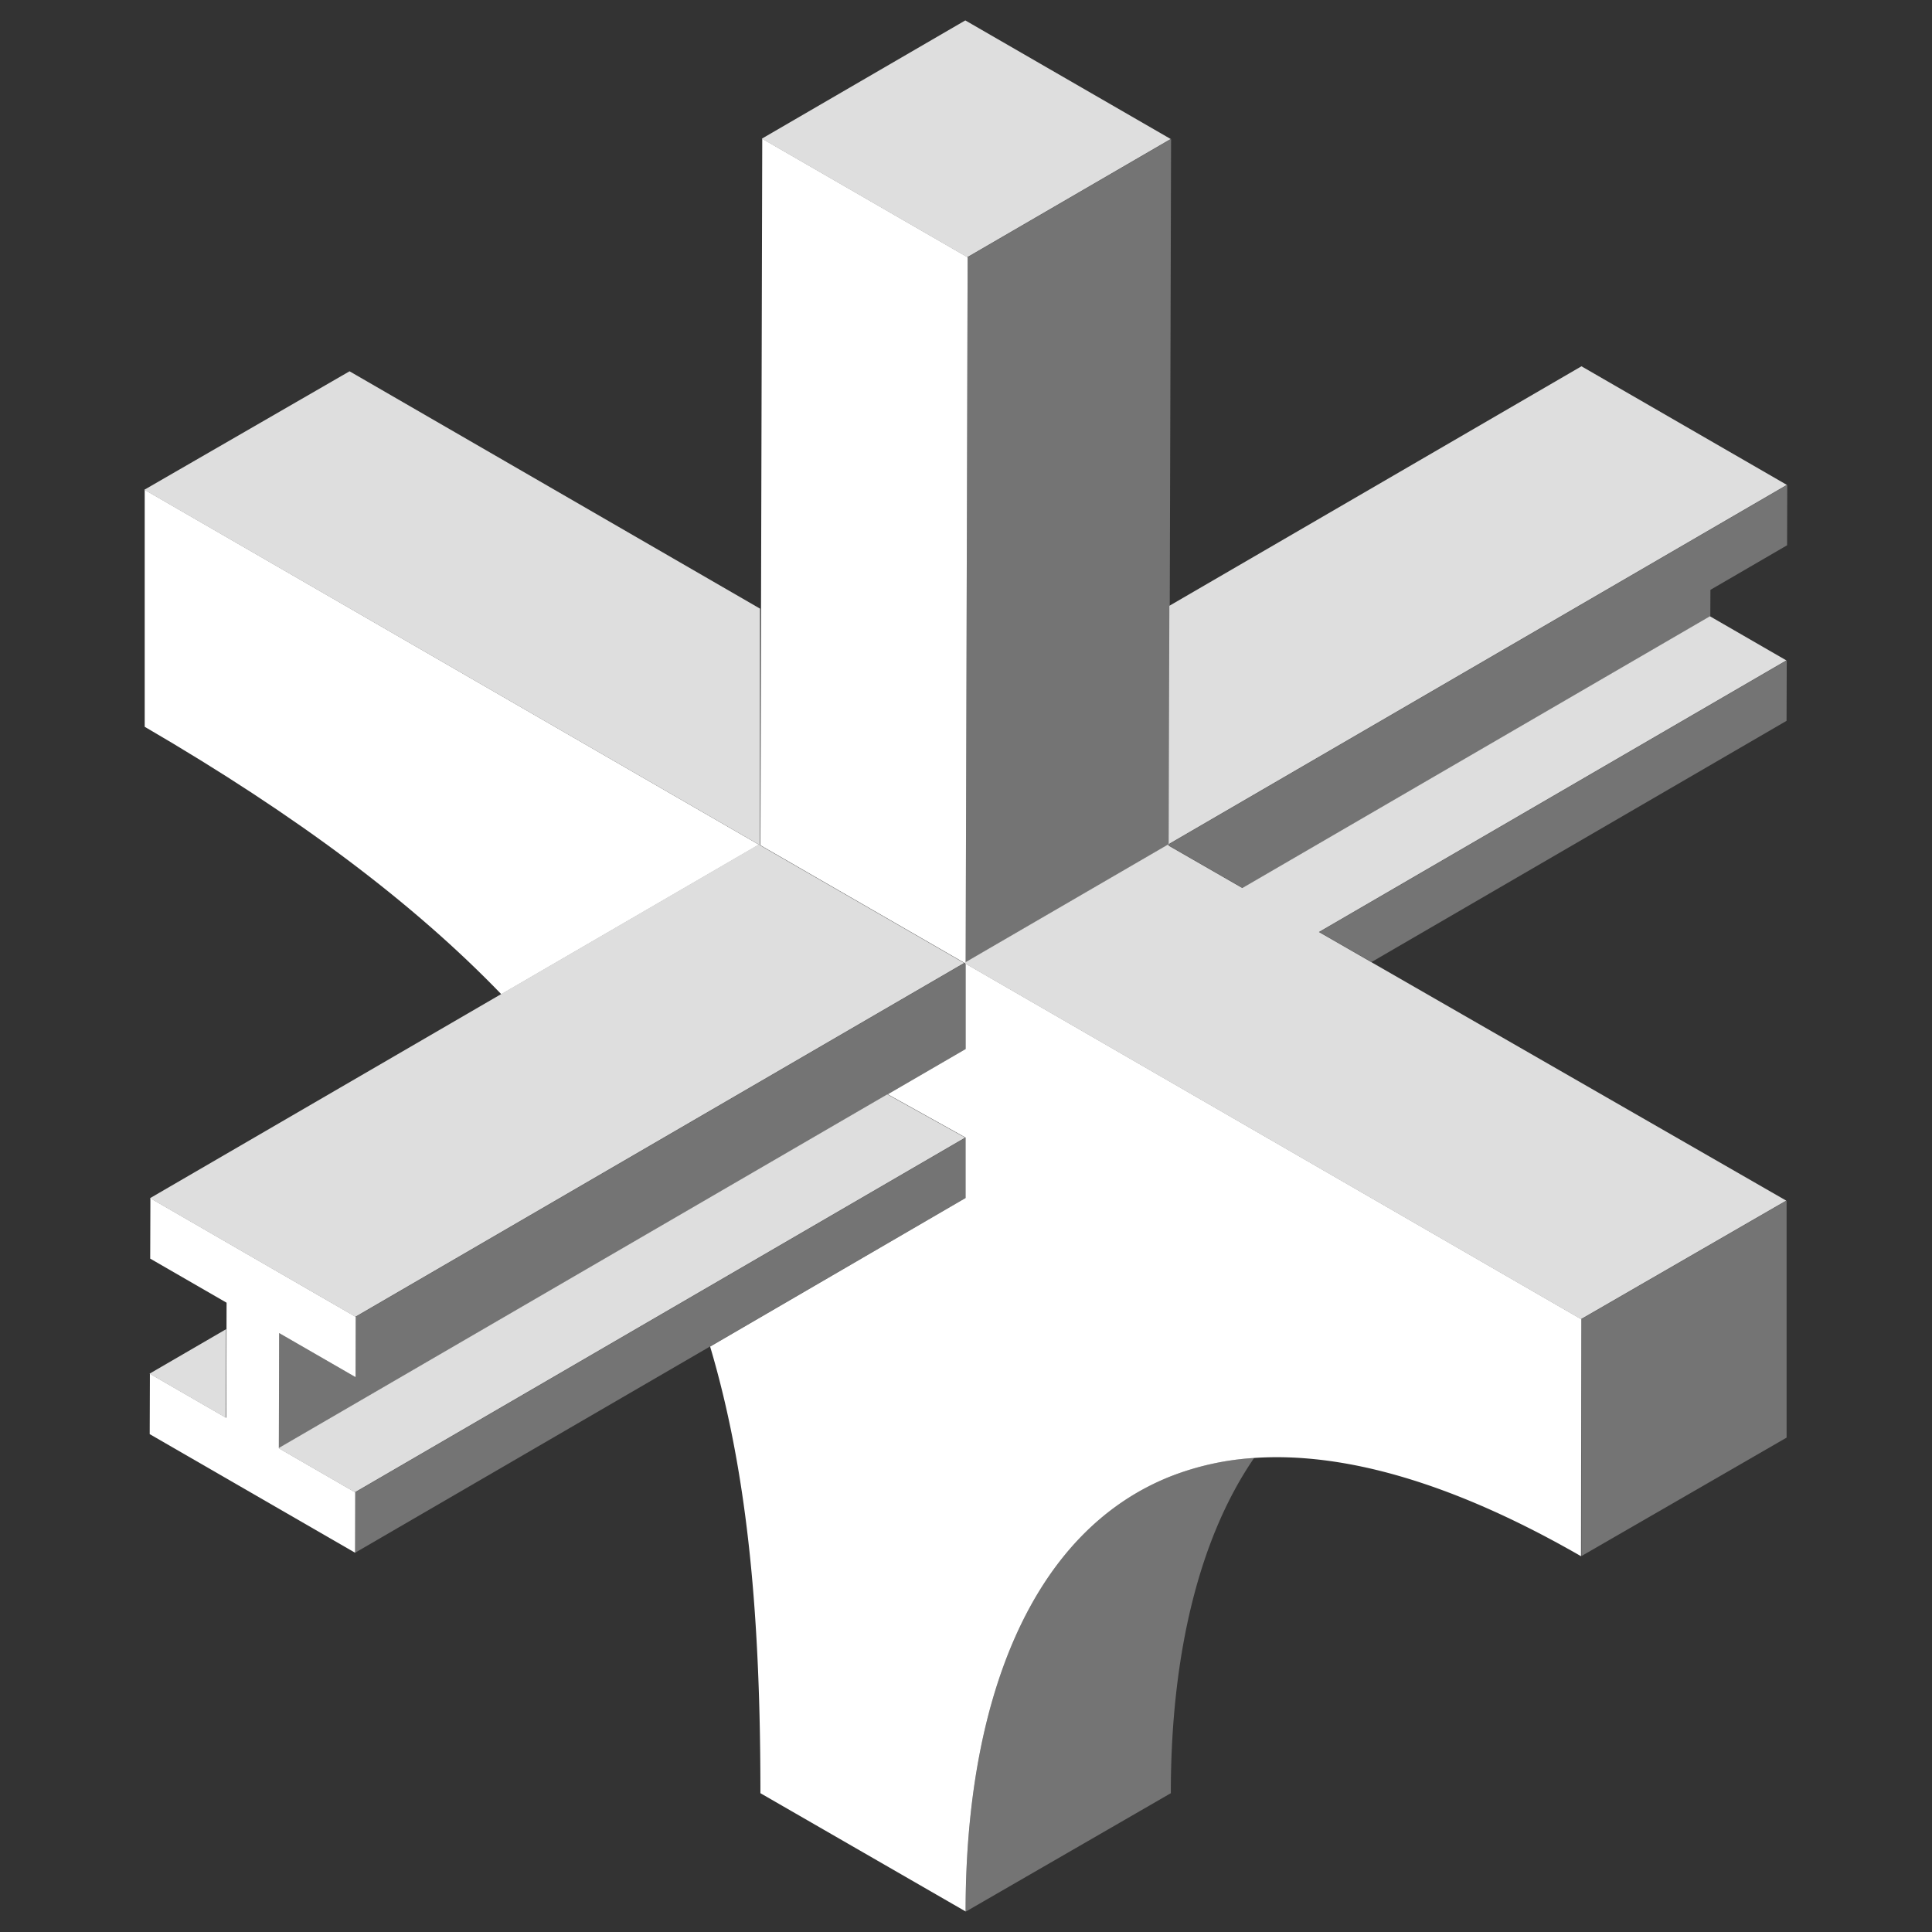
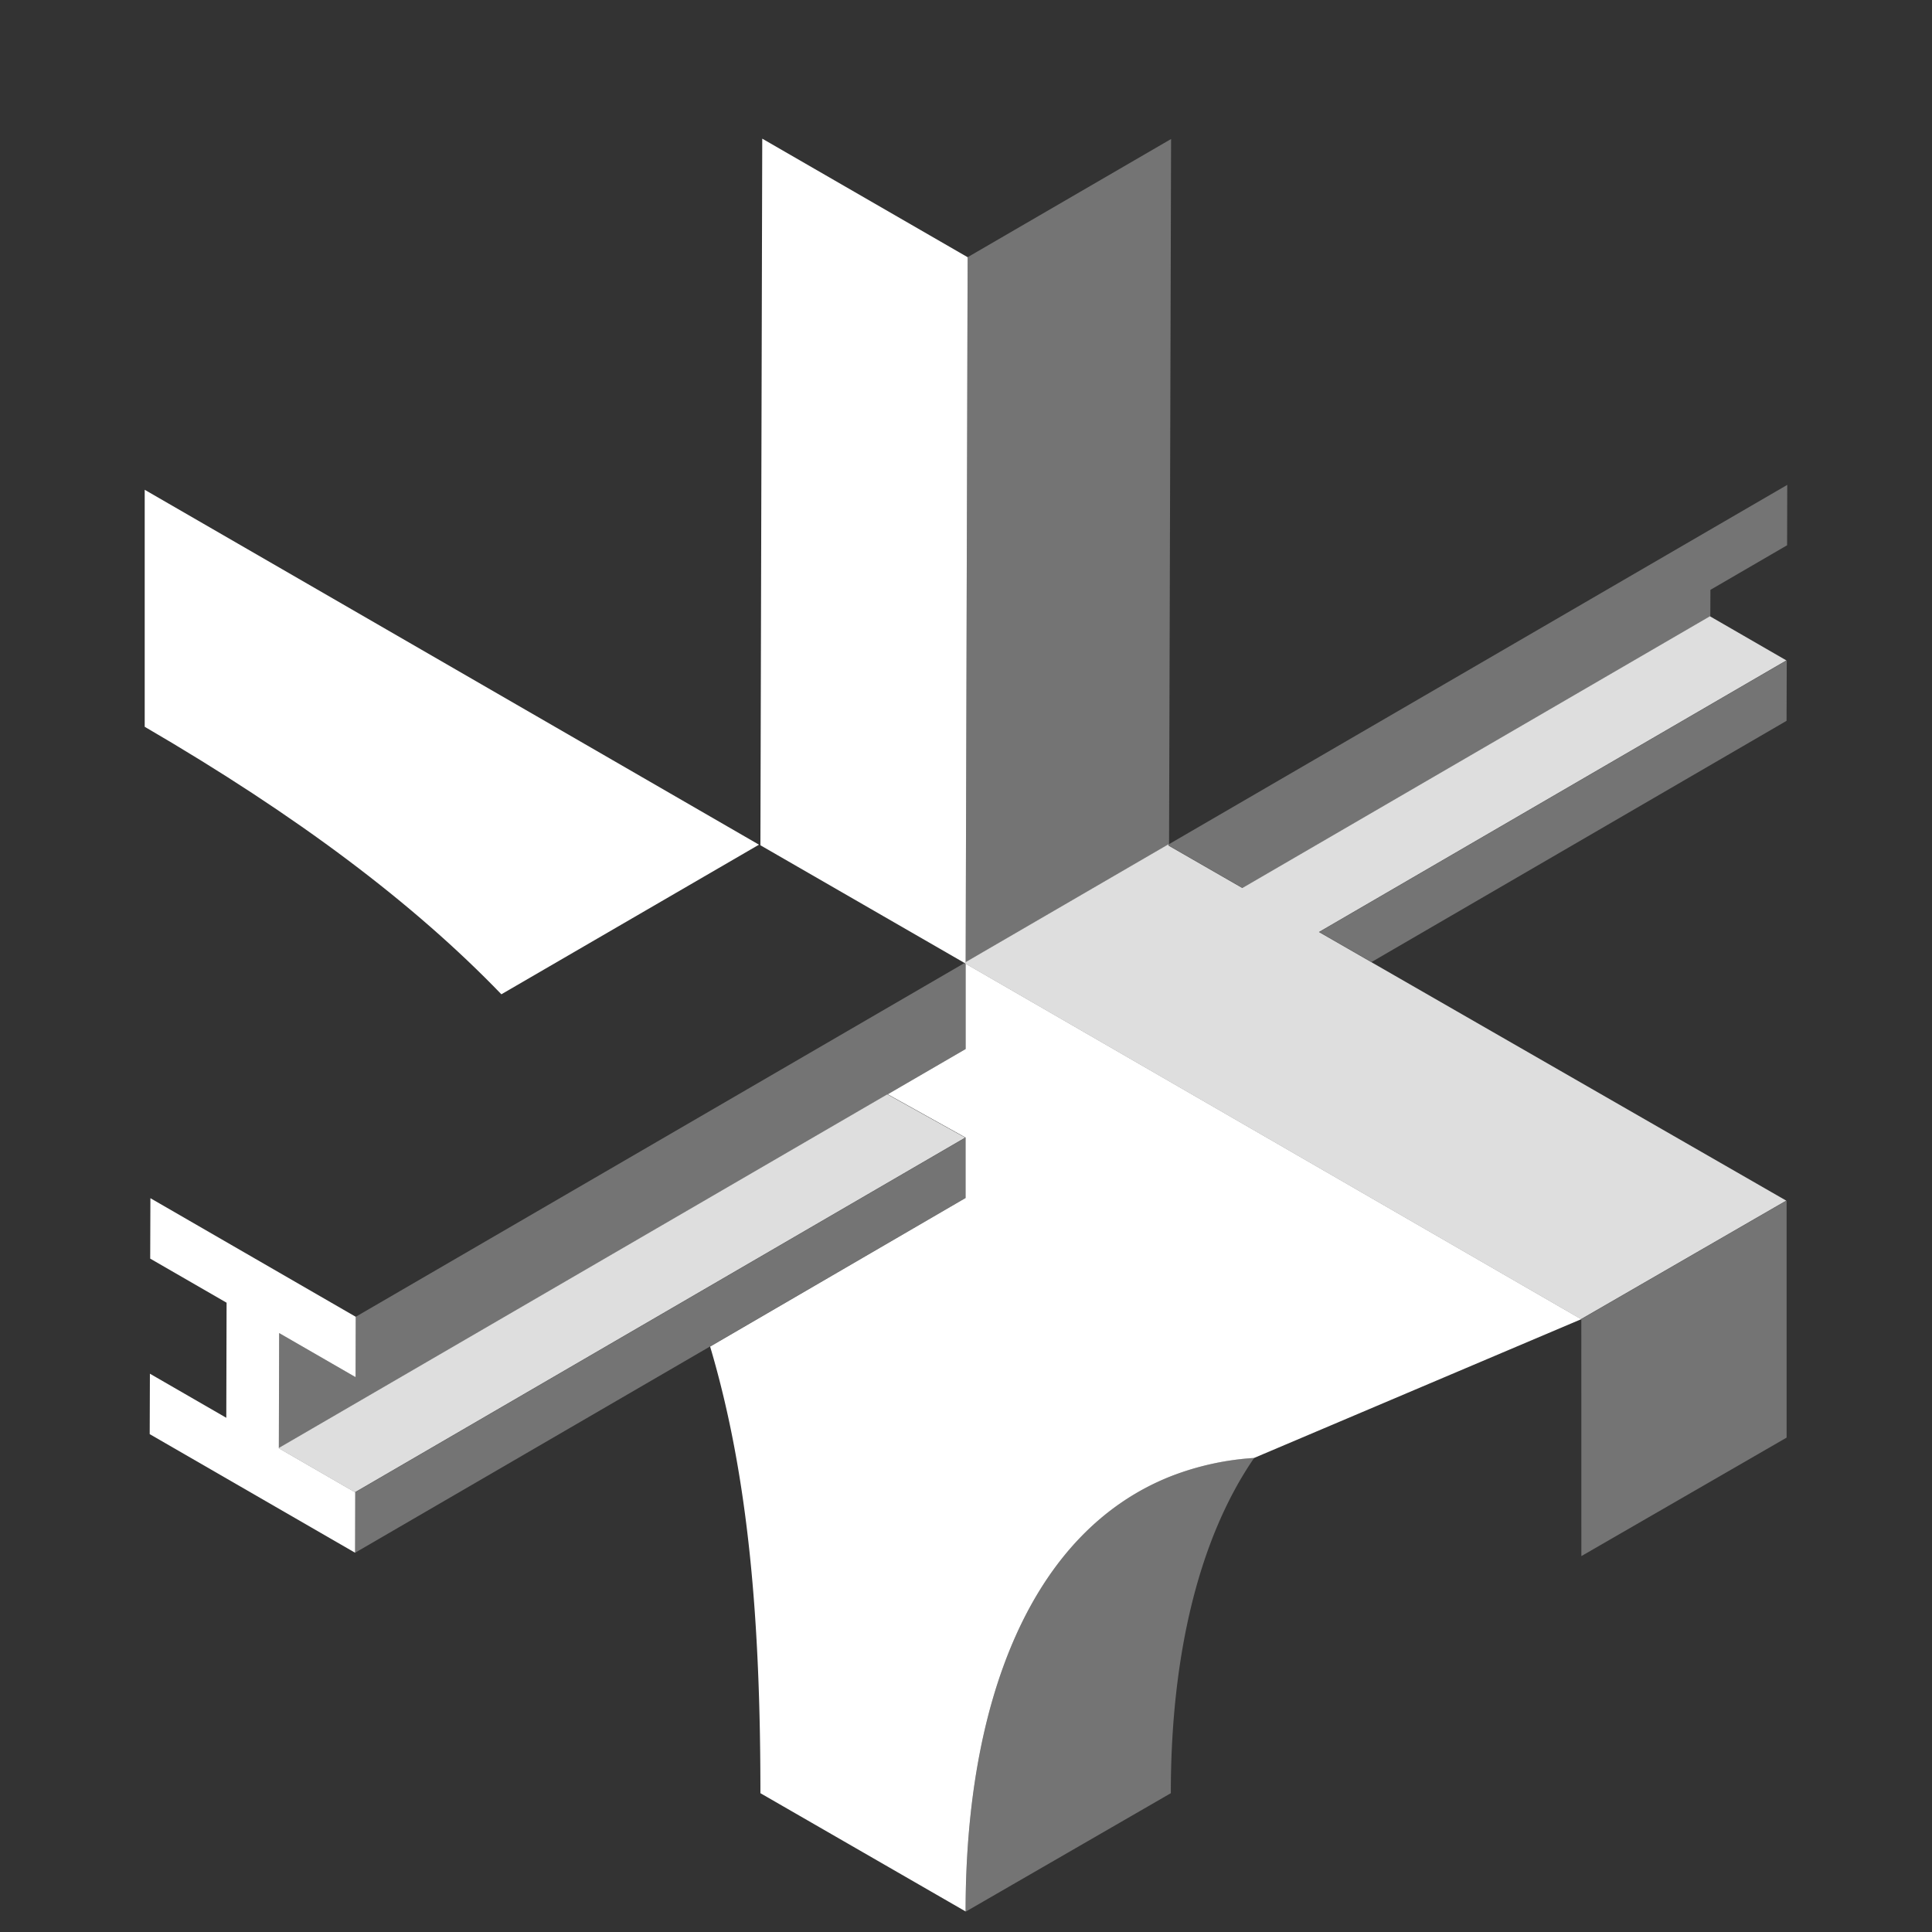
<svg xmlns="http://www.w3.org/2000/svg" xmlns:xlink="http://www.w3.org/1999/xlink" viewBox="0 0 390 390">
  <rect x="0" y="0" width="390" height="390" fill="#333333" stroke="none" />
  <defs>
    <style>.cls-1{fill:#f6e591;}.cls-2{fill:#d36e1f;}.cls-3{fill:#747474;}.cls-4{fill:#fff;}.cls-5{fill:#dedede;}</style>
    <symbol id="Simbolo_negativo" data-name="Simbolo negativo" viewBox="0 0 331.65 381.77">
      <path class="cls-1" d="M165.8,238.24" />
      <path class="cls-1" d="M207.21,356.54v1.31h0C207.2,357.41,207.2,357,207.21,356.54Z" />
      <line class="cls-1" x1="16.55" y1="282.08" x2="1.13" y2="273.18" />
-       <polygon class="cls-2" points="165.8 190.14 165.8 190.4 165.58 190.27 165.8 190.14" />
      <polygon class="cls-3" points="290.09 310 331.49 286.1 331.52 286.08 331.52 238.24 290.08 262.17 290.09 310" />
      <path class="cls-3" d="M165.8,381.71h0v.07l41.42-23.92c0-.44,0-.87,0-1.31.17-26.82,5.67-50.14,16.82-66.37a55.92,55.92,0,0,0-16.81,3.7C179.12,305,165.8,339,165.8,381.71Z" />
      <polygon class="cls-3" points="165.8 237.69 165.8 225.52 165.79 225.52 42.58 297.12 42.55 309.32 114.21 267.68 165.78 237.7 165.8 237.69" />
      <polygon class="cls-3" points="247.73 190.08 331.51 141.39 331.55 129.19 237.19 184.02 247.73 190.08" />
      <polygon class="cls-3" points="206.86 166.28 206.86 166.59 221.73 175.14 316.12 120.28 316.14 114.95 331.62 105.95 331.65 93.76 206.86 166.28" />
      <polygon class="cls-3" points="42.68 261.69 42.65 273.88 27.22 264.98 27.16 288.21 150.07 216.78 165.8 207.64 165.8 190.14 165.58 190.27 42.68 261.69" />
      <polygon class="cls-3" points="207.27 23.94 166.2 47.8 165.8 190.14 206.86 166.28 207 118.17 207.27 23.94" />
      <path class="cls-4" d="M.08,94.75v47.84c30.9,18,54.33,35.67,72,54l52-30.2Z" />
      <polygon class="cls-4" points="1.19 249.95 16.61 258.85 16.55 282.08 1.13 273.18 1.09 285.38 42.55 309.32 42.58 297.12 27.16 288.21 27.22 264.98 42.65 273.88 42.68 261.69 1.23 237.75 1.19 249.95" />
      <polygon class="cls-4" points="165.8 190.14 166.2 47.8 124.74 23.87 124.37 166.19 124.37 166.51 165.58 190.27 165.8 190.14" />
-       <path class="cls-4" d="M290.08,262.17,165.8,190.4v17.24l-15.73,9.14,15.72,8.74h0v12.7h0v-.51l-51.57,30c7.86,26.45,10.15,55.85,10.15,90.15l41.42,23.87h0c0-42.7,13.32-76.72,41.42-87.84h0a55.92,55.92,0,0,1,16.81-3.7c17.73-1.22,39.68,4.69,66,19.83Z" />
+       <path class="cls-4" d="M290.08,262.17,165.8,190.4v17.24l-15.73,9.14,15.72,8.74h0v12.7h0v-.51l-51.57,30c7.86,26.45,10.15,55.85,10.15,90.15l41.42,23.87h0c0-42.7,13.32-76.72,41.42-87.84h0a55.92,55.92,0,0,1,16.81-3.7Z" />
      <polygon class="cls-5" points="27.08 288.21 42.5 297.12 165.71 225.52 149.99 216.78 27.08 288.21" />
      <polygon class="cls-5" points="316.04 120.28 221.65 175.14 206.78 166.59 206.78 166.28 165.72 190.14 165.72 190.4 290 262.17 331.44 238.24 247.65 190.08 237.11 184.02 331.47 129.19 316.04 120.28" />
-       <polygon class="cls-5" points="290.11 69.82 206.92 118.17 206.78 166.28 331.57 93.76 290.11 69.82" />
-       <polygon class="cls-5" points="124 166.36 72.02 196.56 1.15 237.75 31.68 255.38 31.69 255.38 42.6 261.69 165.5 190.27 124.29 166.51 124.29 166.19 124.29 118.74 41.43 70.83 0 94.75 124.02 166.35 124 166.36" />
-       <polygon class="cls-5" points="207.19 23.94 165.73 0 124.66 23.87 166.12 47.8 207.19 23.94" />
-       <polygon class="cls-5" points="16.47 282.08 16.52 264.19 1.05 273.18 16.47 282.08" />
    </symbol>
  </defs>
  <g id="art">
    <use width="331.65" height="381.77" transform="translate(29.13 4.12)" xlink:href="#Simbolo_negativo" />
  </g>
</svg>